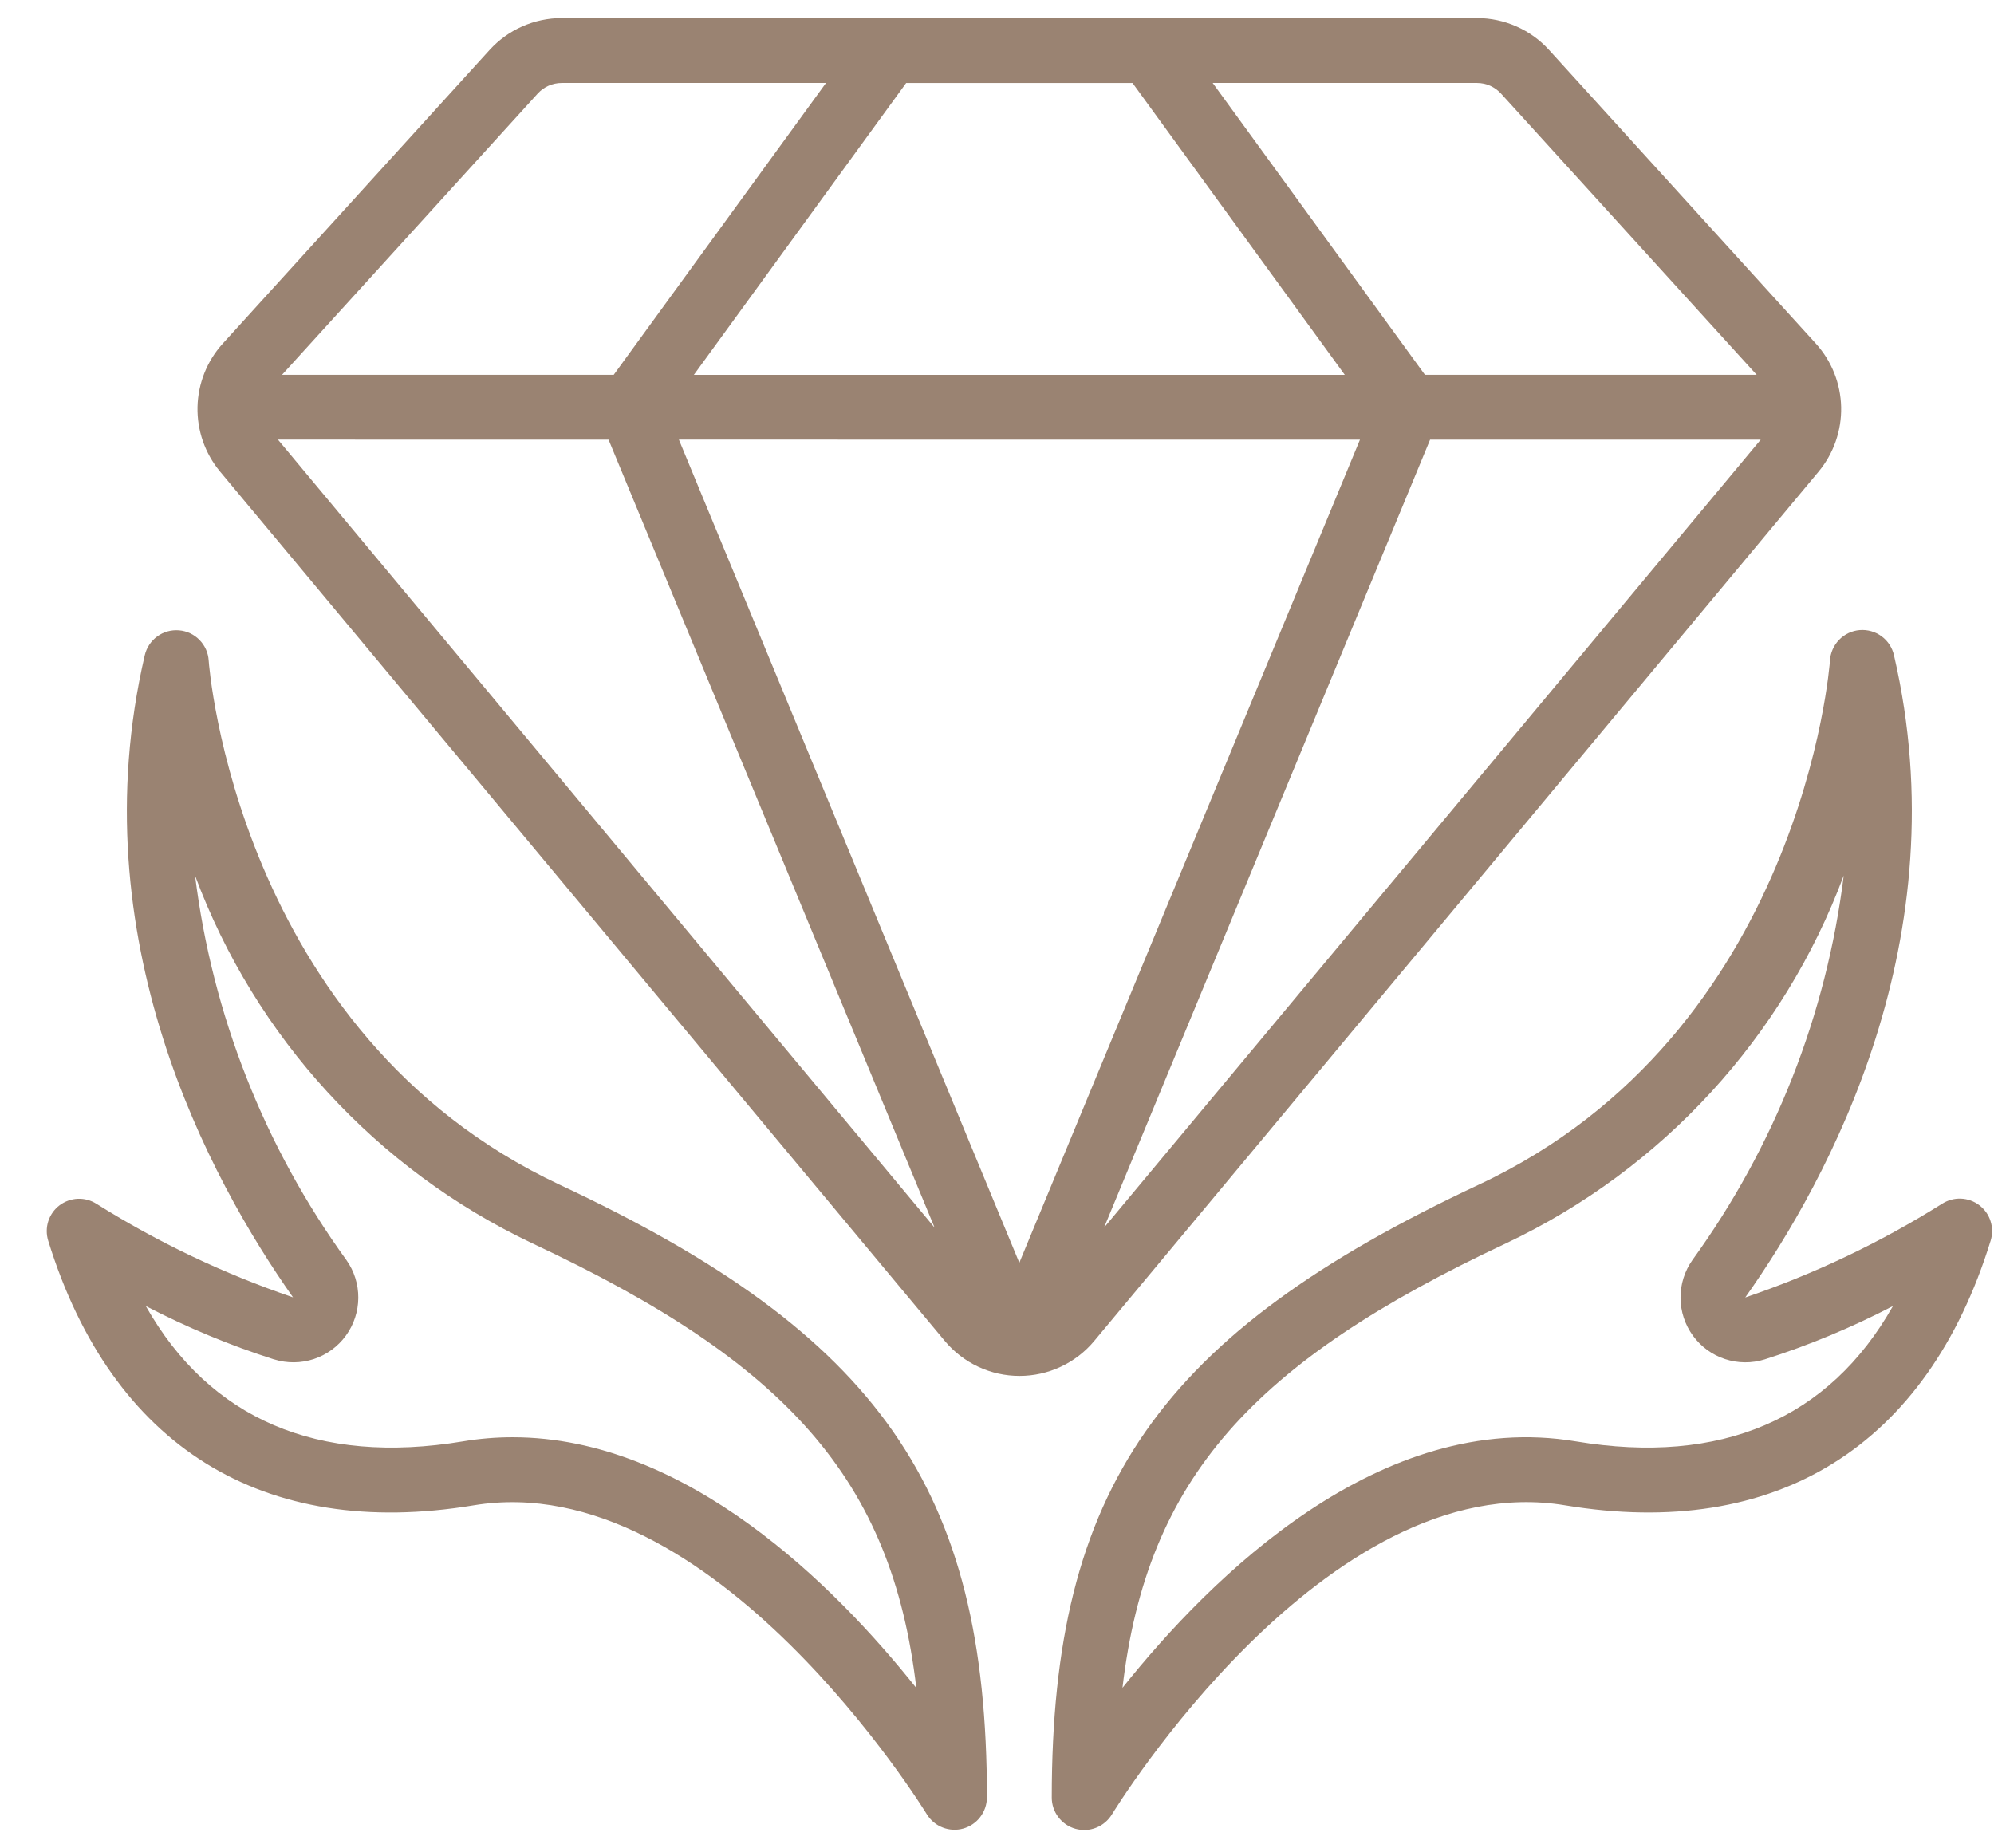
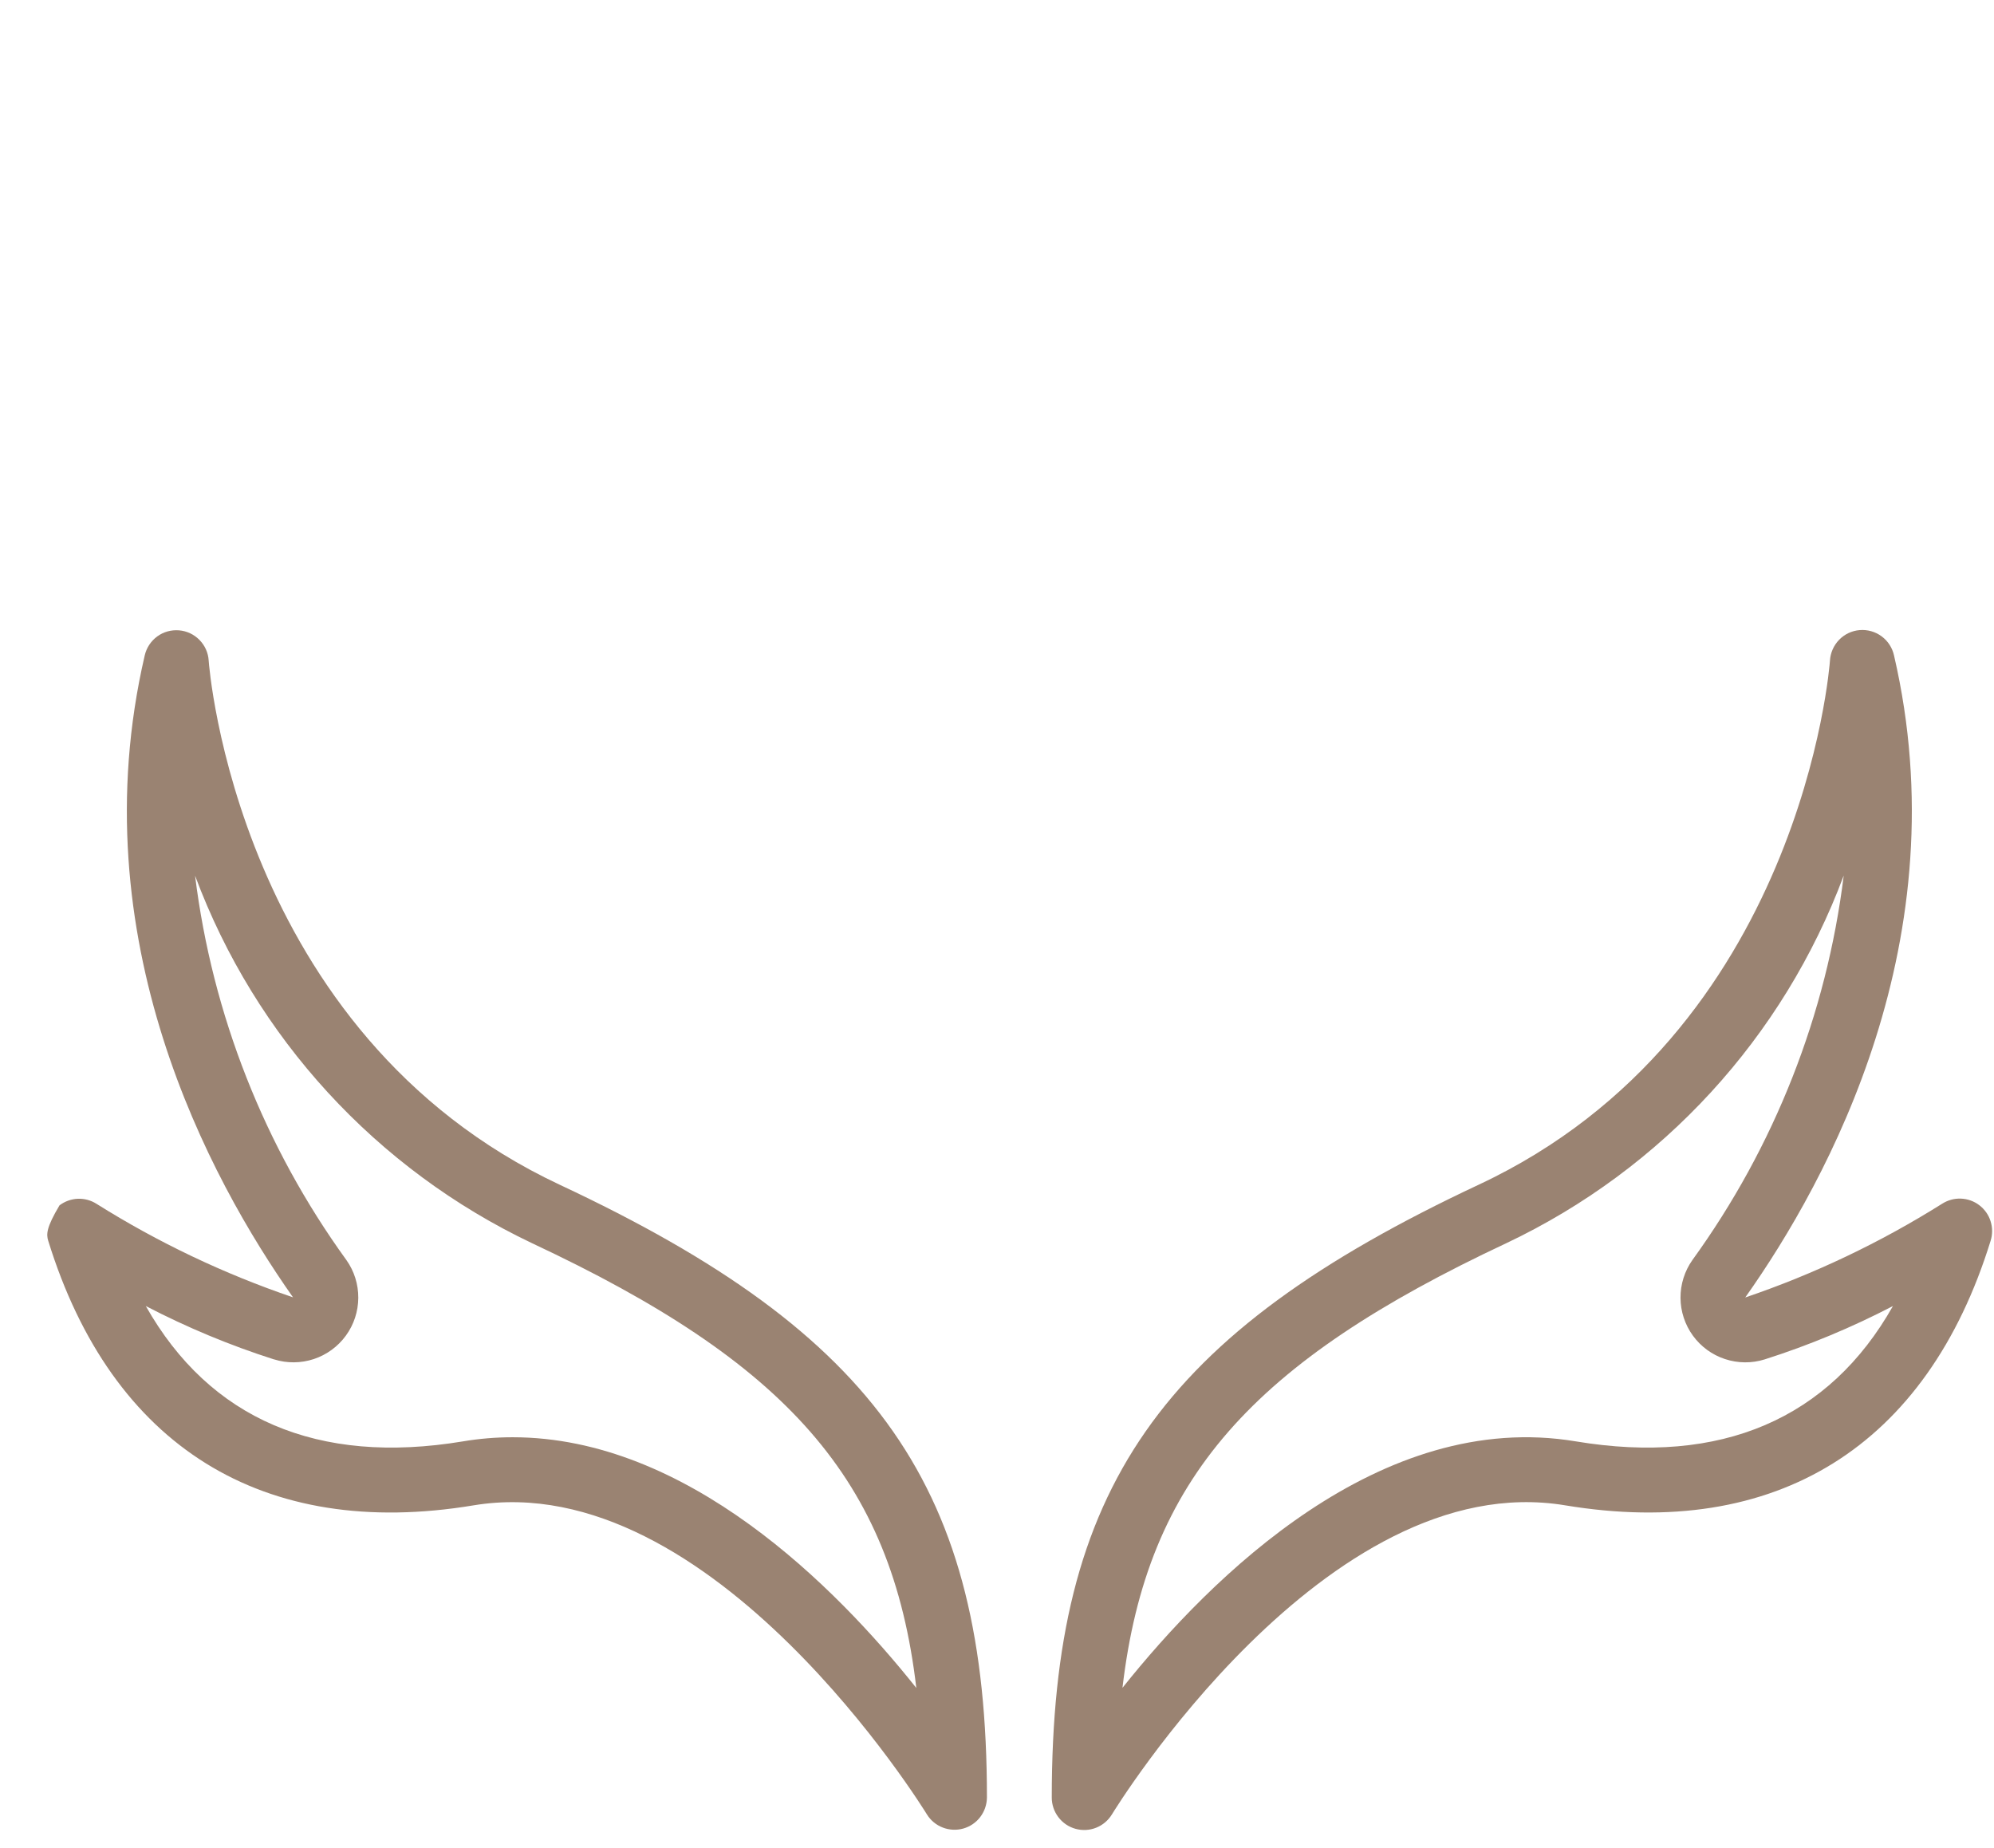
<svg xmlns="http://www.w3.org/2000/svg" width="41" height="38" viewBox="0 0 41 38" fill="none">
-   <path d="M4.522 9.693L19.426 27.572C19.614 27.798 19.849 27.979 20.114 28.103C20.38 28.228 20.669 28.292 20.963 28.292C21.256 28.292 21.546 28.228 21.811 28.103C22.077 27.979 22.312 27.798 22.5 27.572L37.397 9.693C37.704 9.322 37.867 8.852 37.857 8.37C37.846 7.888 37.663 7.426 37.34 7.068L31.85 1.026C31.663 0.82 31.434 0.655 31.179 0.543C30.924 0.43 30.649 0.372 30.37 0.371H11.549C11.27 0.372 10.994 0.43 10.739 0.543C10.485 0.655 10.256 0.82 10.068 1.026L4.579 7.066C4.255 7.424 4.072 7.887 4.061 8.369C4.051 8.852 4.214 9.322 4.522 9.693ZM12.513 9.041L19.217 25.243L5.715 9.04L12.513 9.041ZM36.203 9.041L22.701 25.243L29.405 9.041H36.203ZM27.963 9.041L20.959 25.965L13.959 9.04L27.963 9.041ZM14.267 7.708L18.632 1.707H23.287L27.651 7.708H14.267ZM30.863 1.924L36.12 7.707H29.299L24.935 1.706H30.37C30.463 1.706 30.555 1.726 30.64 1.763C30.724 1.801 30.8 1.856 30.863 1.924ZM11.056 1.924C11.118 1.856 11.194 1.801 11.279 1.763C11.364 1.726 11.456 1.706 11.549 1.706H16.984L12.619 7.707H5.799L11.056 1.924Z" fill="#9A8372" />
-   <path d="M1.224 24.784C1.116 24.866 1.035 24.98 0.993 25.11C0.951 25.241 0.951 25.38 0.991 25.511C2.299 29.743 5.41 31.673 9.738 30.953C14.649 30.138 19.015 37.236 19.059 37.308C19.135 37.431 19.249 37.526 19.384 37.578C19.518 37.63 19.667 37.638 19.806 37.599C19.945 37.56 20.068 37.477 20.155 37.362C20.243 37.247 20.291 37.107 20.293 36.962C20.293 30.617 18.076 27.436 11.509 24.361C4.861 21.242 4.295 13.661 4.291 13.585C4.282 13.425 4.215 13.274 4.102 13.159C3.99 13.044 3.841 12.974 3.681 12.961C3.521 12.948 3.361 12.992 3.232 13.087C3.103 13.182 3.012 13.32 2.976 13.476C1.624 19.294 4.311 24.245 6.025 26.676C4.608 26.194 3.252 25.549 1.984 24.753C1.87 24.68 1.736 24.644 1.6 24.649C1.464 24.655 1.333 24.702 1.224 24.784ZM5.637 27.952C5.903 28.035 6.188 28.032 6.453 27.945C6.717 27.857 6.948 27.689 7.112 27.463C7.276 27.238 7.365 26.967 7.367 26.688C7.369 26.41 7.284 26.137 7.123 25.91C5.436 23.58 4.365 20.861 4.011 18.006C5.25 21.332 7.738 24.043 10.944 25.565C16.166 28.013 18.337 30.405 18.841 34.708C17.174 32.614 14.121 29.553 10.542 29.553C10.199 29.553 9.856 29.581 9.518 29.638C6.53 30.135 4.31 29.176 2.998 26.855C3.844 27.295 4.725 27.662 5.633 27.952H5.637Z" fill="#9A8372" />
+   <path d="M1.224 24.784C0.951 25.241 0.951 25.38 0.991 25.511C2.299 29.743 5.41 31.673 9.738 30.953C14.649 30.138 19.015 37.236 19.059 37.308C19.135 37.431 19.249 37.526 19.384 37.578C19.518 37.63 19.667 37.638 19.806 37.599C19.945 37.56 20.068 37.477 20.155 37.362C20.243 37.247 20.291 37.107 20.293 36.962C20.293 30.617 18.076 27.436 11.509 24.361C4.861 21.242 4.295 13.661 4.291 13.585C4.282 13.425 4.215 13.274 4.102 13.159C3.99 13.044 3.841 12.974 3.681 12.961C3.521 12.948 3.361 12.992 3.232 13.087C3.103 13.182 3.012 13.32 2.976 13.476C1.624 19.294 4.311 24.245 6.025 26.676C4.608 26.194 3.252 25.549 1.984 24.753C1.87 24.68 1.736 24.644 1.6 24.649C1.464 24.655 1.333 24.702 1.224 24.784ZM5.637 27.952C5.903 28.035 6.188 28.032 6.453 27.945C6.717 27.857 6.948 27.689 7.112 27.463C7.276 27.238 7.365 26.967 7.367 26.688C7.369 26.41 7.284 26.137 7.123 25.91C5.436 23.58 4.365 20.861 4.011 18.006C5.25 21.332 7.738 24.043 10.944 25.565C16.166 28.013 18.337 30.405 18.841 34.708C17.174 32.614 14.121 29.553 10.542 29.553C10.199 29.553 9.856 29.581 9.518 29.638C6.53 30.135 4.31 29.176 2.998 26.855C3.844 27.295 4.725 27.662 5.633 27.952H5.637Z" fill="#9A8372" />
  <path d="M38.944 13.476C38.909 13.319 38.819 13.18 38.689 13.084C38.559 12.988 38.399 12.943 38.238 12.956C38.078 12.969 37.927 13.04 37.815 13.156C37.703 13.272 37.636 13.424 37.627 13.585C37.622 13.661 37.057 21.242 30.409 24.358C23.842 27.436 21.626 30.617 21.626 36.962C21.626 37.108 21.674 37.249 21.762 37.365C21.85 37.481 21.973 37.565 22.113 37.604C22.254 37.643 22.403 37.636 22.538 37.582C22.673 37.529 22.787 37.432 22.863 37.308C22.907 37.236 27.255 30.132 32.184 30.953C36.518 31.672 39.624 29.743 40.931 25.511C40.972 25.38 40.971 25.239 40.929 25.109C40.888 24.978 40.806 24.864 40.697 24.781C40.588 24.698 40.456 24.651 40.318 24.646C40.181 24.641 40.046 24.679 39.931 24.753C38.662 25.55 37.304 26.197 35.885 26.679C37.608 24.245 40.294 19.294 38.944 13.476ZM34.798 25.91C34.638 26.137 34.552 26.41 34.554 26.688C34.556 26.967 34.645 27.238 34.809 27.464C34.973 27.689 35.203 27.858 35.468 27.945C35.733 28.033 36.019 28.035 36.285 27.952C37.194 27.663 38.076 27.295 38.922 26.855C37.611 29.176 35.389 30.135 32.403 29.638C28.389 28.966 24.905 32.416 23.08 34.705C23.584 30.401 25.754 28.01 30.976 25.561C34.183 24.04 36.67 21.329 37.91 18.003C37.557 20.859 36.486 23.579 34.798 25.91Z" fill="#9A8372" />
</svg>